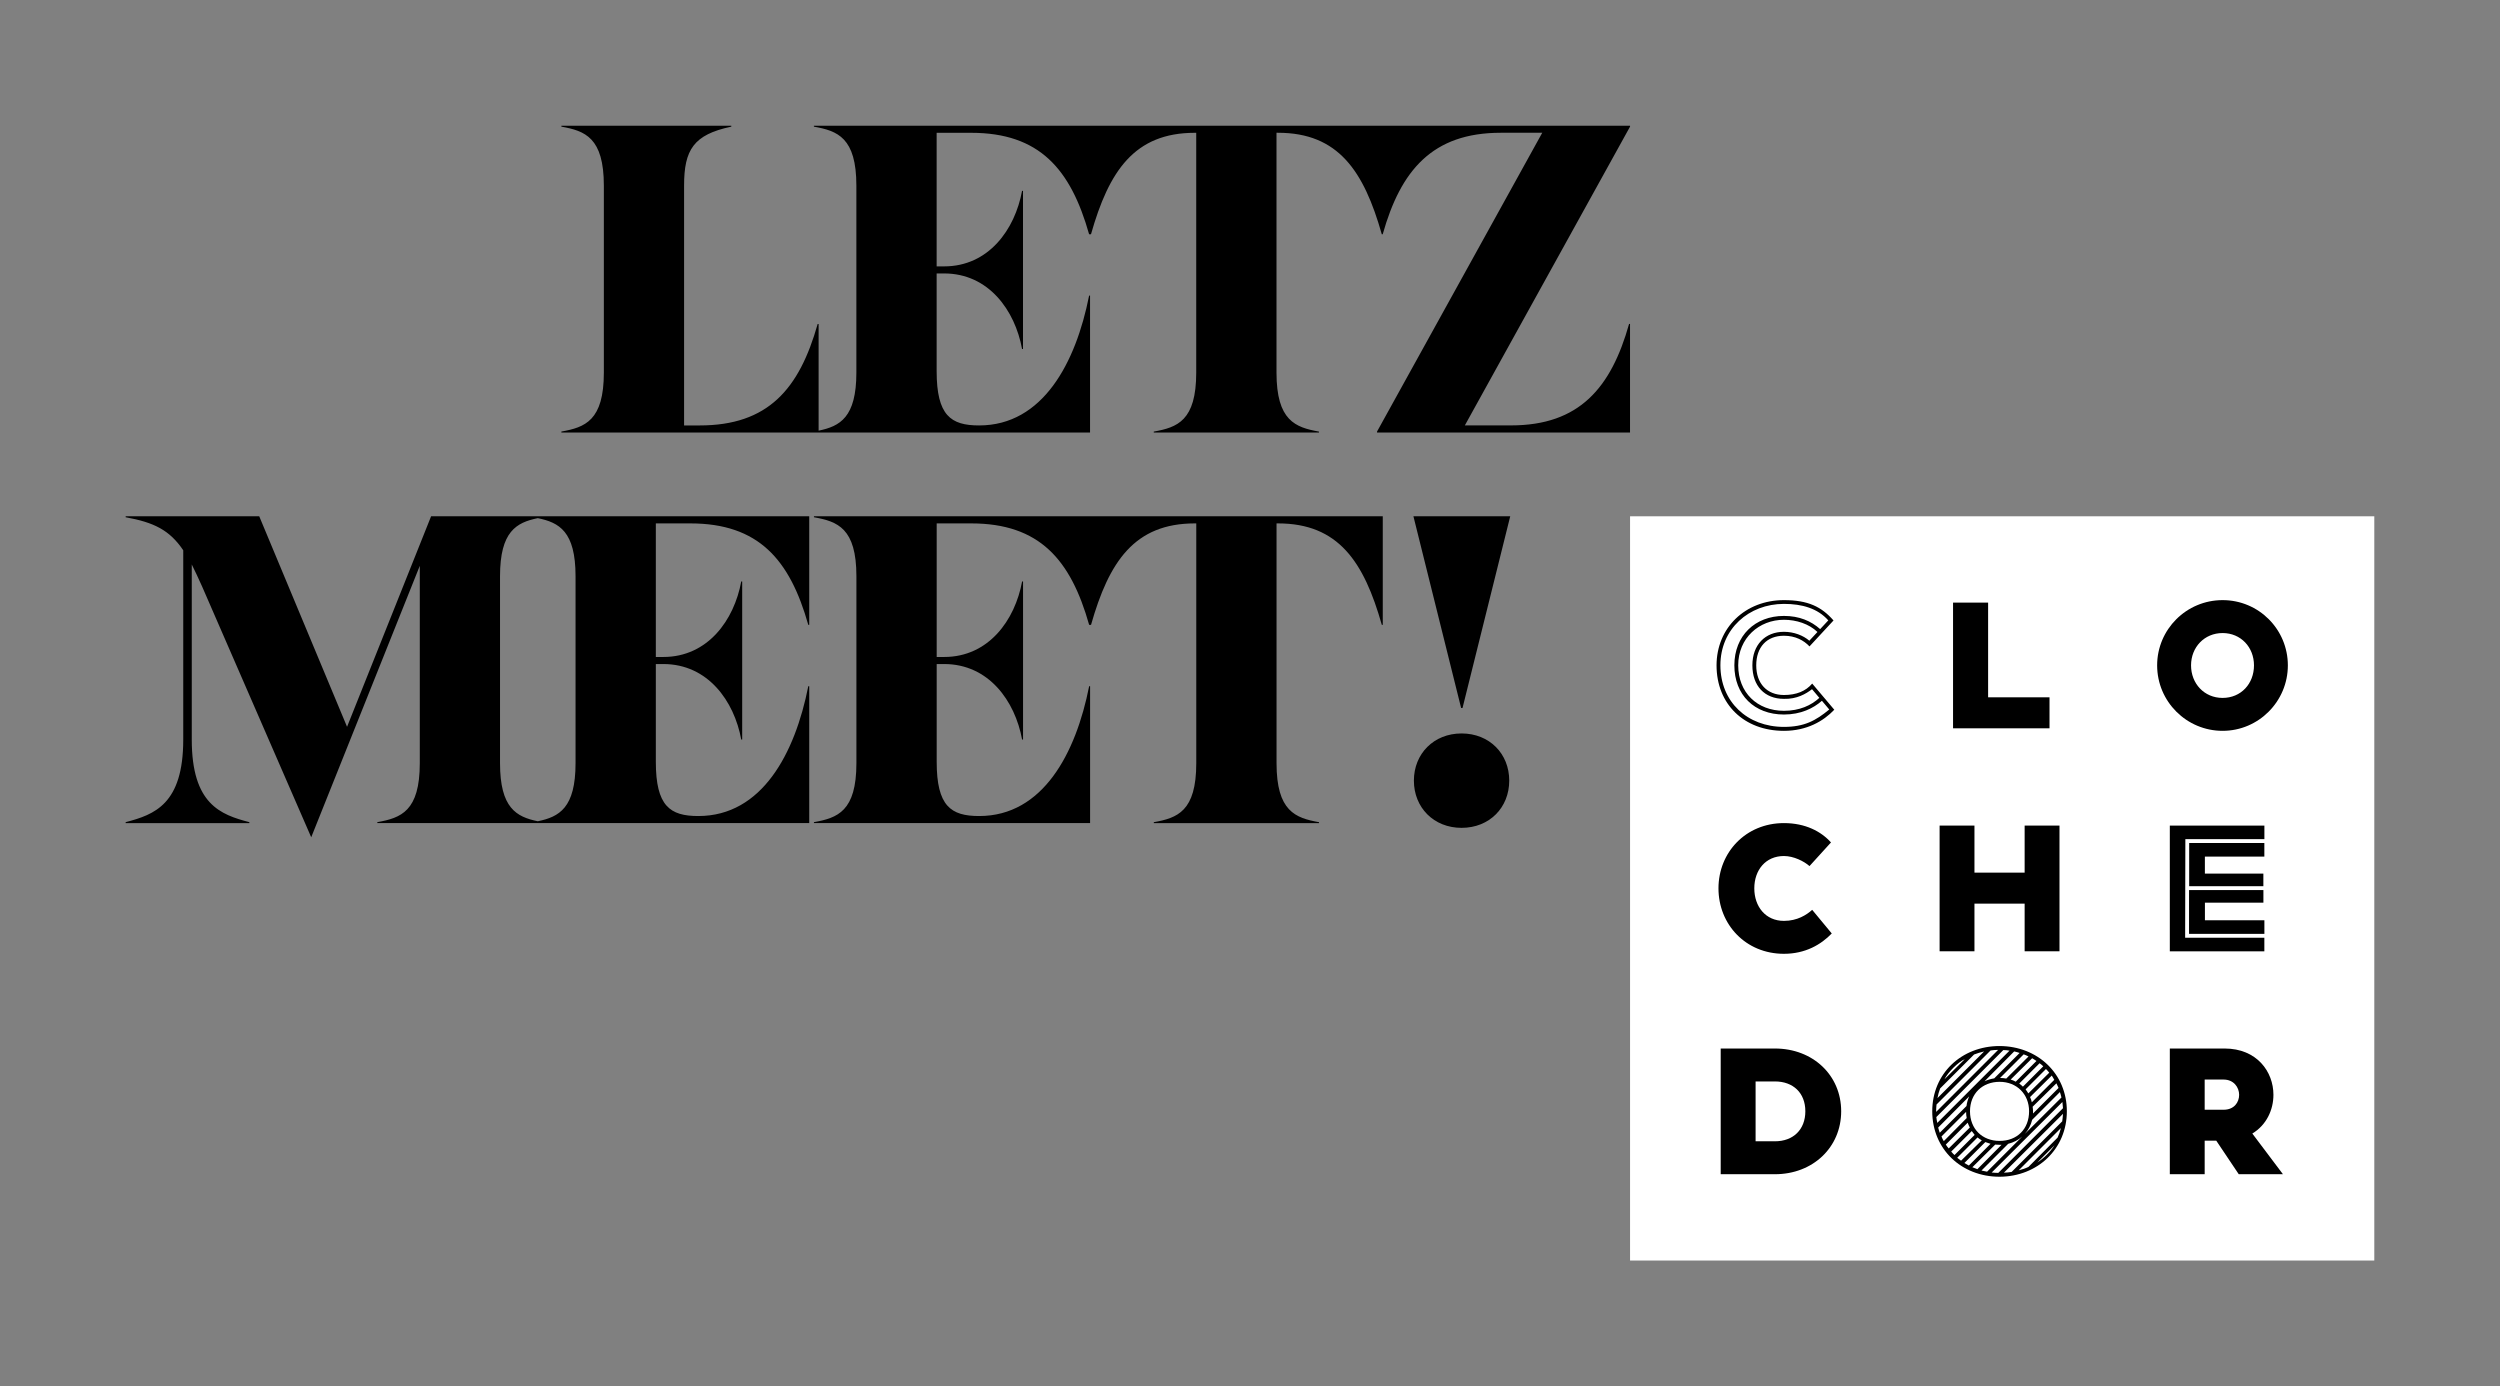
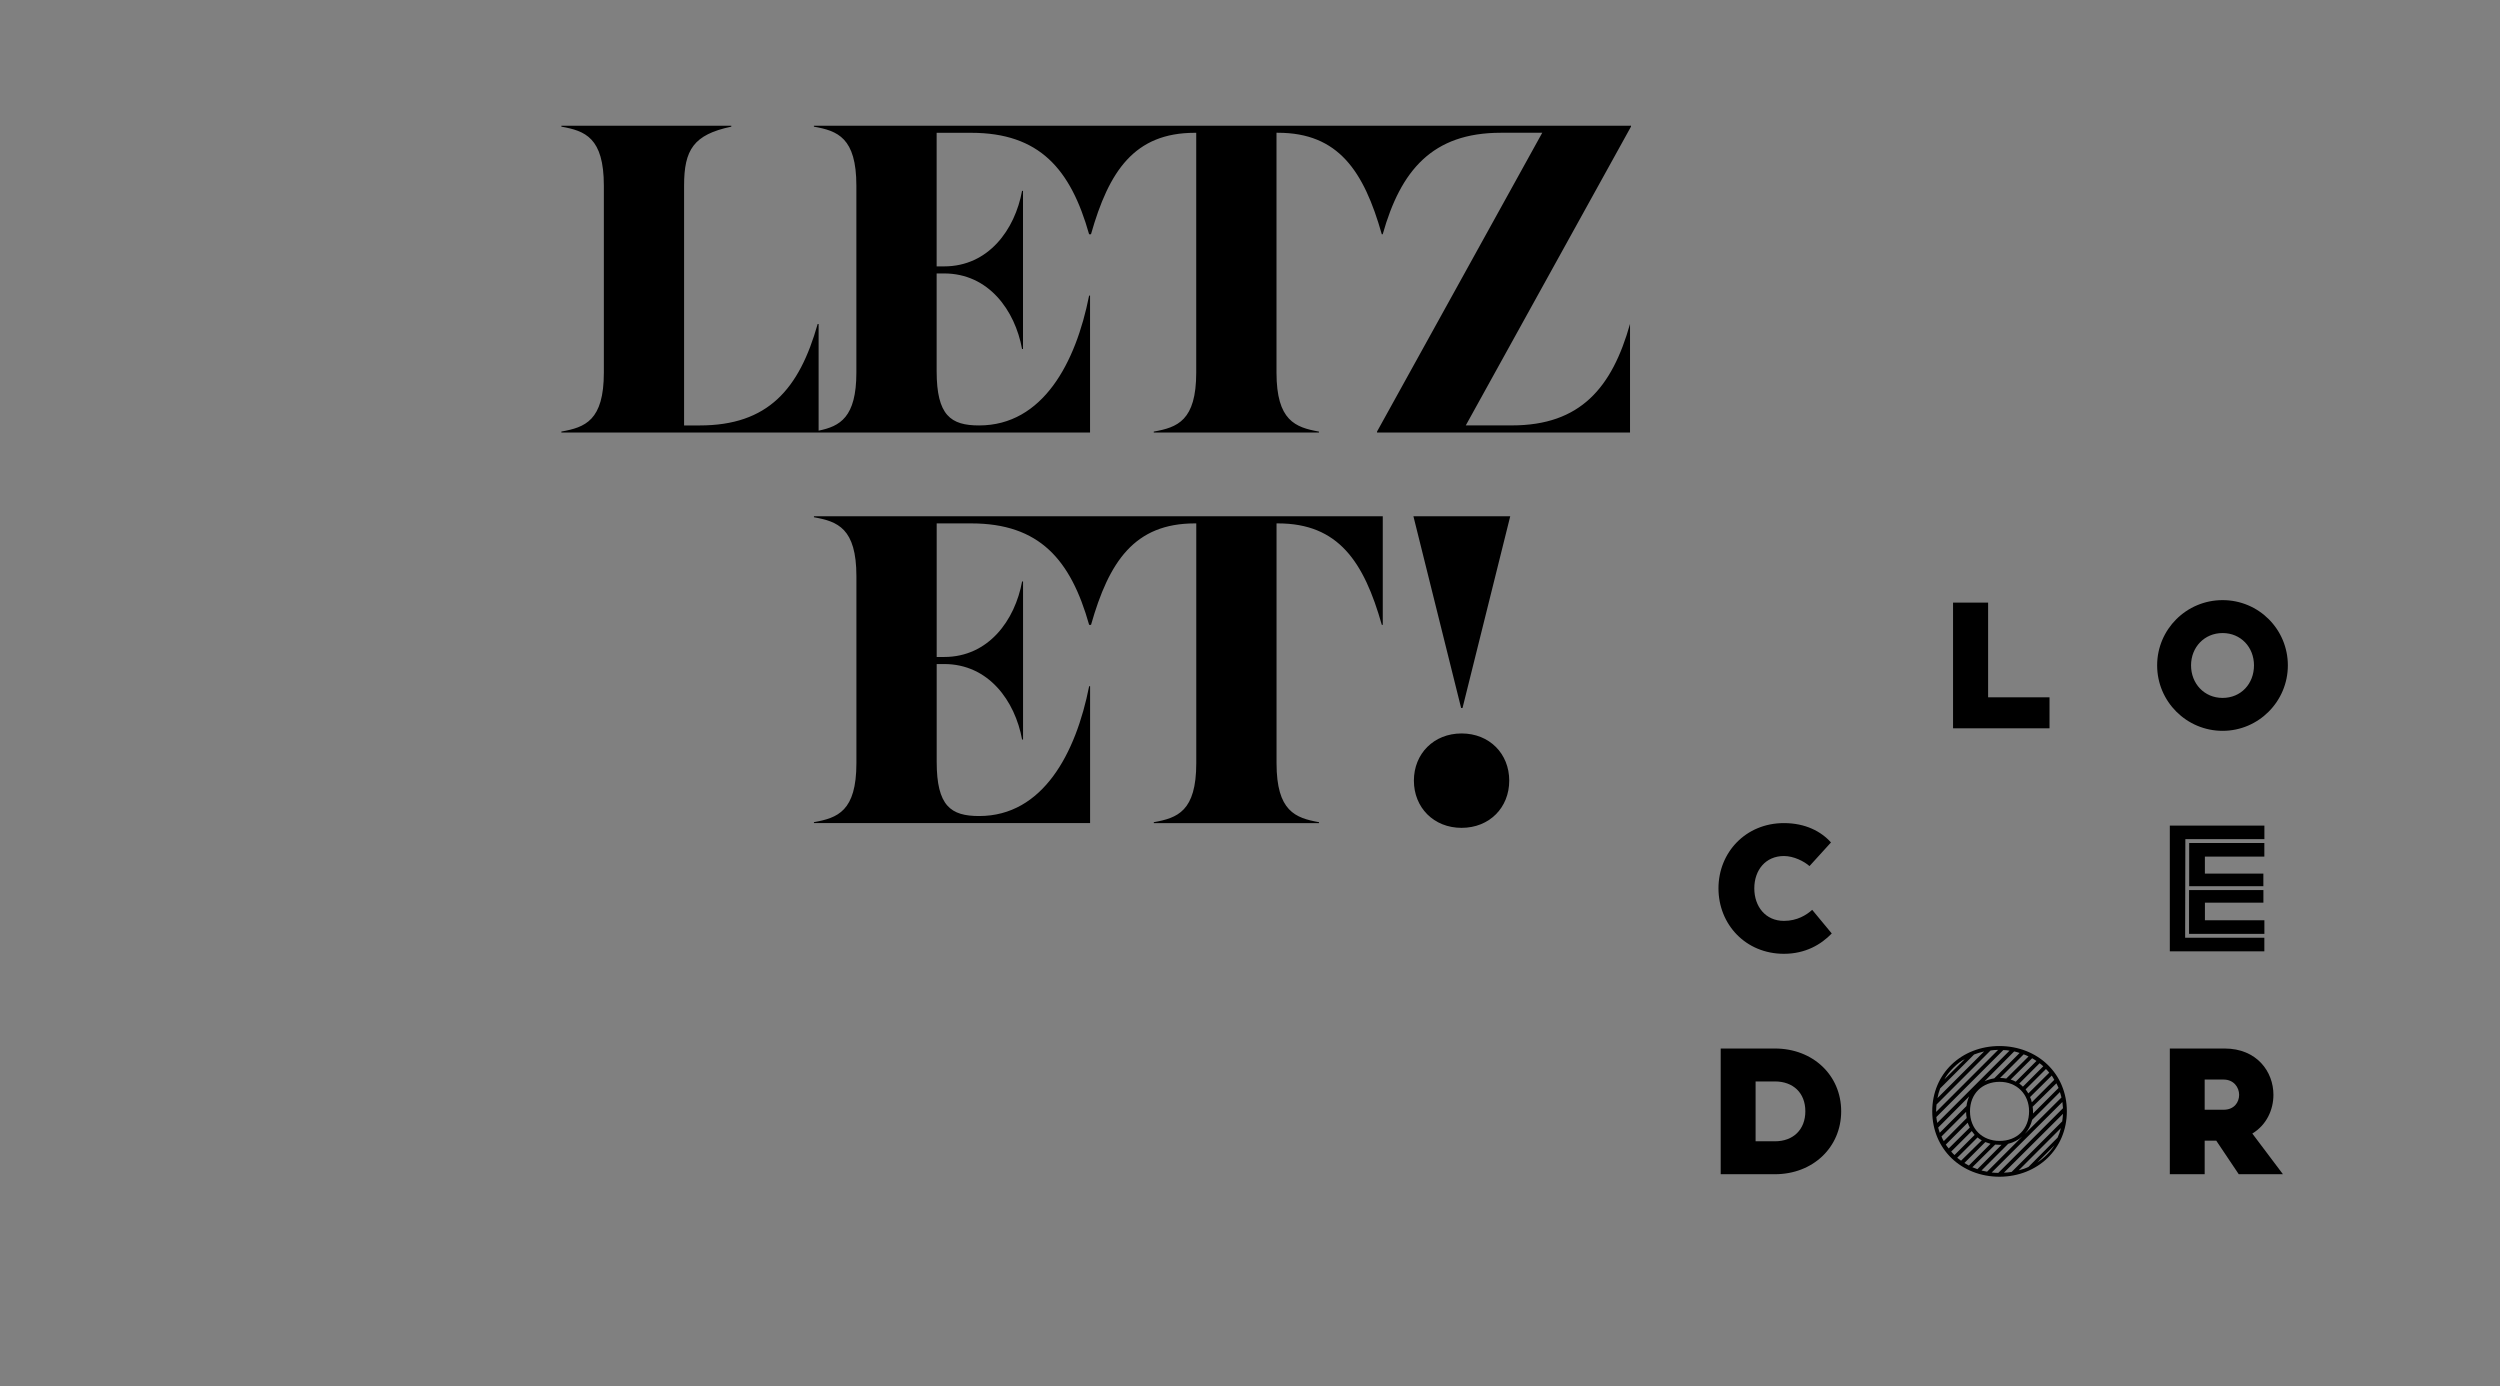
<svg xmlns="http://www.w3.org/2000/svg" id="Calque_1" viewBox="0 0 583.92 323.78" width="100%" height="100%" preserveAspectRatio="none">
  <rect x="0" y="0" width="583.92" height="323.78" fill="#808080" stroke="none" />
  <defs>
    <style> .cls-1 { fill: #fff; } </style>
  </defs>
-   <path d="m380.73,29.36h-190.63v.22c5.51.99,9.92,2.54,9.92,13.78v43.66c0,10.49-3.84,12.54-8.82,13.57v-24.92h-.22c-4.3,15.21-11.58,23.7-27.56,23.7h-3.64v-56.01c0-8.38,2.21-11.91,11.03-13.78v-.22h-39.69v.22c5.51.99,9.92,2.54,9.92,13.78v43.66c0,11.25-4.41,12.79-9.92,13.78v.22h123.48v-31.97h-.22c-3.09,15.66-10.8,30.32-25.69,30.32-6.61,0-9.92-2.31-9.92-12.68v-22.82h1.76c10.36,0,16.54,8.6,18.19,17.64h.22v-36.93h-.22c-1.65,9.04-7.83,17.64-18.19,17.64h-1.76v-31.2h8.05c15.99,0,23.26,8.49,27.56,23.7h.22s0,0,0,0h.22c4.19-14.77,10.14-23.7,24.25-23.7h.33v56.01c0,11.25-4.41,12.79-9.92,13.78v.22h38.59v-.22c-5.51-.99-9.92-2.54-9.92-13.78V31.01h.33c14.11,0,20.07,8.93,24.26,23.7h.22c4.19-14.88,11.58-23.7,27.56-23.7h9.7l-38.59,69.79v.22h59.09v-25.36h-.22c-4.19,14.88-11.58,23.7-27.56,23.7h-10.8l38.59-69.79v-.22Z" />
+   <path d="m380.73,29.36h-190.63v.22c5.51.99,9.92,2.54,9.92,13.78v43.66c0,10.49-3.84,12.54-8.82,13.57v-24.92h-.22c-4.3,15.21-11.58,23.7-27.56,23.7h-3.64v-56.01c0-8.38,2.21-11.91,11.03-13.78v-.22h-39.69v.22c5.51.99,9.92,2.54,9.92,13.78v43.66c0,11.25-4.41,12.79-9.92,13.78v.22h123.48v-31.97h-.22c-3.09,15.66-10.8,30.32-25.69,30.32-6.61,0-9.92-2.31-9.92-12.68v-22.82h1.76c10.36,0,16.54,8.6,18.19,17.64h.22v-36.93h-.22c-1.65,9.04-7.83,17.64-18.19,17.64h-1.76v-31.2h8.05c15.99,0,23.26,8.49,27.56,23.7h.22s0,0,0,0h.22c4.19-14.77,10.14-23.7,24.25-23.7h.33v56.01c0,11.25-4.41,12.79-9.92,13.78v.22h38.59v-.22c-5.51-.99-9.92-2.54-9.92-13.78V31.01h.33c14.11,0,20.07,8.93,24.26,23.7h.22c4.19-14.88,11.58-23.7,27.56-23.7h9.7l-38.59,69.79v.22h59.09v-25.36c-4.19,14.88-11.58,23.7-27.56,23.7h-10.8l38.59-69.79v-.22Z" />
  <g>
-     <path d="m100.69,120.59l-19.63,49.17-20.51-49.17h-31.2v.22c6.61,1.21,10.25,2.98,13.45,7.72v44.21c0,15.1-6.73,17.53-13.45,19.29v.22h28.89v-.22c-6.73-1.76-13.45-4.19-13.45-19.29v-40.9c.77,1.54,1.54,3.2,2.43,5.18l25.47,58.54,25.36-63.4v46.09c0,11.25-4.41,12.79-9.92,13.78v.22h100.88v-31.97h-.22c-3.09,15.66-10.8,30.32-25.69,30.32-6.61,0-9.92-2.31-9.92-12.68v-22.82h1.76c10.36,0,16.54,8.6,18.19,17.64h.22v-36.93h-.22c-1.65,9.04-7.83,17.64-18.19,17.64h-1.76v-31.2h8.05c15.99,0,23.26,8.49,27.56,23.7h.22v-25.36h-88.31Zm33.74,14v43.66c0,10.48-3.83,12.54-8.82,13.57-4.99-1.03-8.82-3.08-8.82-13.57v-43.66c0-10.48,3.83-12.54,8.82-13.57,4.99,1.03,8.82,3.08,8.82,13.57Z" />
    <path d="m190.11,120.59v.22c5.51.99,9.92,2.54,9.92,13.78v43.66c0,11.25-4.41,12.79-9.92,13.78v.22h64.5v-31.97h-.22c-3.09,15.66-10.8,30.32-25.69,30.32-6.61,0-9.92-2.31-9.92-12.68v-22.82h1.76c10.36,0,16.54,8.6,18.19,17.64h.22v-36.93h-.22c-1.65,9.04-7.83,17.64-18.19,17.64h-1.76v-31.2h8.05c15.99,0,23.26,8.49,27.56,23.7h.22v-.03.03h.22c4.19-14.77,10.14-23.7,24.25-23.7h.33v56.01c0,11.25-4.41,12.79-9.92,13.78v.22h38.59v-.22c-5.51-.99-9.92-2.54-9.92-13.78v-56.01h.33c14.11,0,20.07,8.93,24.26,23.7h.22v-25.36h-132.86Z" />
    <g>
      <path d="m341.38,171.31c-6.5,0-11.14,4.74-11.14,11.02s4.63,11.03,11.14,11.03,11.13-4.74,11.13-11.03-4.63-11.02-11.13-11.02Z" />
      <polygon points="341.6 165.36 352.74 120.59 330.13 120.59 341.27 165.36 341.6 165.36" />
    </g>
  </g>
  <g>
-     <rect class="cls-1" x="380.73" y="120.59" width="173.83" height="173.83" />
    <g>
-       <path d="m453.03,192.83h8.14v10.99h11.72v-10.99h8.14v29.36h-8.14v-11.13h-11.72v11.13h-8.14v-29.36Z" />
      <path d="m401.38,207.49c0-8.41,6.38-15.24,15.29-15.24,5.02,0,8.69,1.95,10.99,4.52l-5.02,5.52c-1.27-1.13-3.71-2.35-5.97-2.35-4.3,0-6.92,3.3-6.92,7.55s2.62,7.6,6.92,7.6c3.12,0,5.29-1.4,6.6-2.58l4.57,5.52c-2.49,2.58-6.15,4.75-11.17,4.75-8.91,0-15.29-6.83-15.29-15.29Z" />
      <path d="m506.81,192.83h22.08v3.17h-18.46l-.05,23.03h18.5v3.17h-22.08v-29.36Zm4.48,15.06h17.37v2.94h-13.66v4.12h13.89v3.17h-17.6v-10.22Zm.04-10.99h17.55v3.17h-13.89v3.98h13.66v2.94h-17.33v-10.09Z" />
      <path d="m456.17,140.75h8.19v22.12h14.34v7.24h-22.53v-29.36Z" />
-       <path d="m400.93,155.41c0-8.78,6.7-15.24,15.74-15.24,5.61,0,8.78,1.54,11.58,4.75l-5.61,6.06c-1.31-1.4-3.3-2.49-5.97-2.49-4.03,0-6.47,2.67-6.47,6.92s2.53,6.92,6.47,6.92c2.9,0,5.11-.9,6.6-2.67l5.16,6.11c-2.53,2.67-6.42,4.93-11.76,4.93-9.32,0-15.74-6.24-15.74-15.29Zm26.33,10.31l-1.72-2.04c-1.99,1.76-4.93,3.21-8.87,3.21-6.92,0-11.58-4.57-11.58-11.49s4.84-11.54,11.58-11.54c3.57,0,6.33,1.18,8.46,3.08l1.9-2.04c-2.49-2.8-6.11-3.85-10.36-3.85-8.19,0-14.84,5.84-14.84,14.34s6.24,14.39,14.84,14.39c4.75,0,7.42-1.45,10.59-4.07Zm-2.31-2.71l-1.72-2.04c-1.4,1.09-3.57,2.35-6.56,2.26-4.52,0-7.37-3.03-7.37-7.83s2.99-7.83,7.37-7.83c2.35,0,4.52.86,5.93,2.08l1.9-2.04c-1.99-1.9-4.93-2.85-7.83-2.85-5.79,0-10.68,4.25-10.68,10.63s4.43,10.63,10.68,10.63c3.66,0,6.38-1.27,8.28-3.03Z" />
      <path d="m503.84,155.41c0-8.41,6.83-15.24,15.29-15.24s15.24,6.83,15.24,15.24-6.83,15.29-15.24,15.29-15.29-6.83-15.29-15.29Zm22.62,0c0-4.25-3.08-7.55-7.33-7.55s-7.37,3.3-7.37,7.55,3.08,7.6,7.37,7.6,7.33-3.3,7.33-7.6Z" />
      <path d="m451.31,259.56c0-8.78,6.79-15.24,15.74-15.24,8.91.04,15.7,6.47,15.7,15.24s-6.79,15.24-15.7,15.29c-8.96,0-15.74-6.47-15.74-15.29Zm15.38-14.34c-.59,0-1.18.05-1.76.14l-12.62,12.62c-.05.54-.09,1.04-.09,1.58v.14l14.48-14.48Zm2.67.18c-.45-.09-.95-.14-1.45-.14l-15.65,15.65c.05.45.14.9.23,1.36l16.87-16.87Zm-5.93.18c-.81.18-1.63.45-2.35.72l-7.92,7.92c-.27.72-.5,1.49-.63,2.26l10.9-10.9Zm-4.12,12.76c.09-.81.32-1.54.63-2.26l-7.24,7.28c.09.41.23.81.36,1.22l6.24-6.24Zm.05,2.8c-.09-.45-.14-.95-.14-1.45l-5.75,5.75c.14.41.32.77.54,1.09l5.34-5.38Zm-.45-13.75c-1.58.68-3.94,3.08-4.75,4.7l4.75-4.7Zm1.18,15.97c-.18-.36-.36-.72-.5-1.13l-5.11,5.11c.23.32.41.63.68.9l4.93-4.89Zm1.13,1.72c-.23-.27-.45-.59-.68-.9l-4.8,4.79c.23.32.5.54.77.81l4.7-4.7Zm1.67,1.27c-.36-.18-.68-.41-1-.68l-4.75,4.75.9.68,4.84-4.75Zm2.04.81l-1.22-.41-4.89,4.89c.32.18.68.41,1.04.59l5.07-5.07Zm9-7.6c0-3.98-2.85-6.88-6.88-6.88s-6.92,2.76-6.92,6.88,2.85,6.92,6.92,6.92,6.88-2.76,6.88-6.92Zm-6.42,7.83h-.45c-.36,0-.68-.05-1.04-.05l-5.34,5.29c.41.14.77.32,1.18.45l5.65-5.7Zm4.84-1.95c-.9.81-2.04,1.4-3.3,1.72l-6.24,6.24,1.31.27,8.23-8.23Zm-6.56-13.57l5.93-5.93c-.41-.14-.81-.27-1.27-.36l-6.92,6.97c.68-.32,1.45-.54,2.26-.68Zm16.06,6.97l-.14-1.45-16.51,16.47c.5.05,1.04.09,1.54.09l15.11-15.11Zm-8.05-12.08c-.36-.18-.72-.36-1.13-.5l-5.52,5.52c.5,0,1,.05,1.45.14l5.2-5.16Zm-3.94,26.96l11.81-11.81c.09-.59.14-1.18.18-1.76l-13.8,13.75c.59,0,1.22-.09,1.81-.18Zm5.79-25.92c-.32-.23-.68-.41-1-.63l-5.02,4.98c.41.14.81.27,1.18.5l4.84-4.84Zm-1.85,24.74l6.79-6.83c.36-.81.54-1.31.77-2.22l-9.86,9.86c.9-.23,1.49-.41,2.31-.81Zm3.44-23.48c-.27-.27-.54-.5-.86-.72l-4.75,4.75c.32.23.59.45.86.72l4.75-4.75Zm4.25,7.28c-.09-.45-.23-.86-.36-1.27l-6.47,6.47c-.32,1.27-.9,2.4-1.72,3.3l8.55-8.5Zm-2.85-5.79c-.23-.32-.5-.59-.77-.86l-4.75,4.75c.23.32.45.63.63.95l4.89-4.84Zm1.18,1.67c-.18-.36-.41-.68-.59-1l-5.07,5.02c.18.36.32.77.41,1.22l5.25-5.25Zm1,1.9c-.18-.36-.32-.72-.5-1.09l-5.56,5.47c.05.32.09.68.09,1.04v.54l5.97-5.97Zm-.95,13.39l-4.03,4.03c1.63-1.09,2.99-2.44,4.03-4.03Z" />
      <path d="m401.9,244.9h12.67c8.87,0,15.47,6.24,15.47,14.66s-6.6,14.7-15.47,14.7h-12.67v-29.36Zm12.67,21.67c4.25,0,7.1-2.71,7.1-7.01s-2.85-6.97-7.1-6.97h-4.52v13.98h4.52Z" />
      <path d="m522.9,274.26l-5.25-7.83h-2.71v7.83h-8.14v-29.36h12.8c7.55,0,11.4,5.43,11.4,10.81,0,3.53-1.63,7.06-4.93,9.05l7.15,9.5h-10.31Zm-7.96-15.06h4.43c2.44,0,3.62-1.72,3.62-3.48s-1.27-3.57-3.62-3.57h-4.43v7.06Z" />
    </g>
  </g>
</svg>